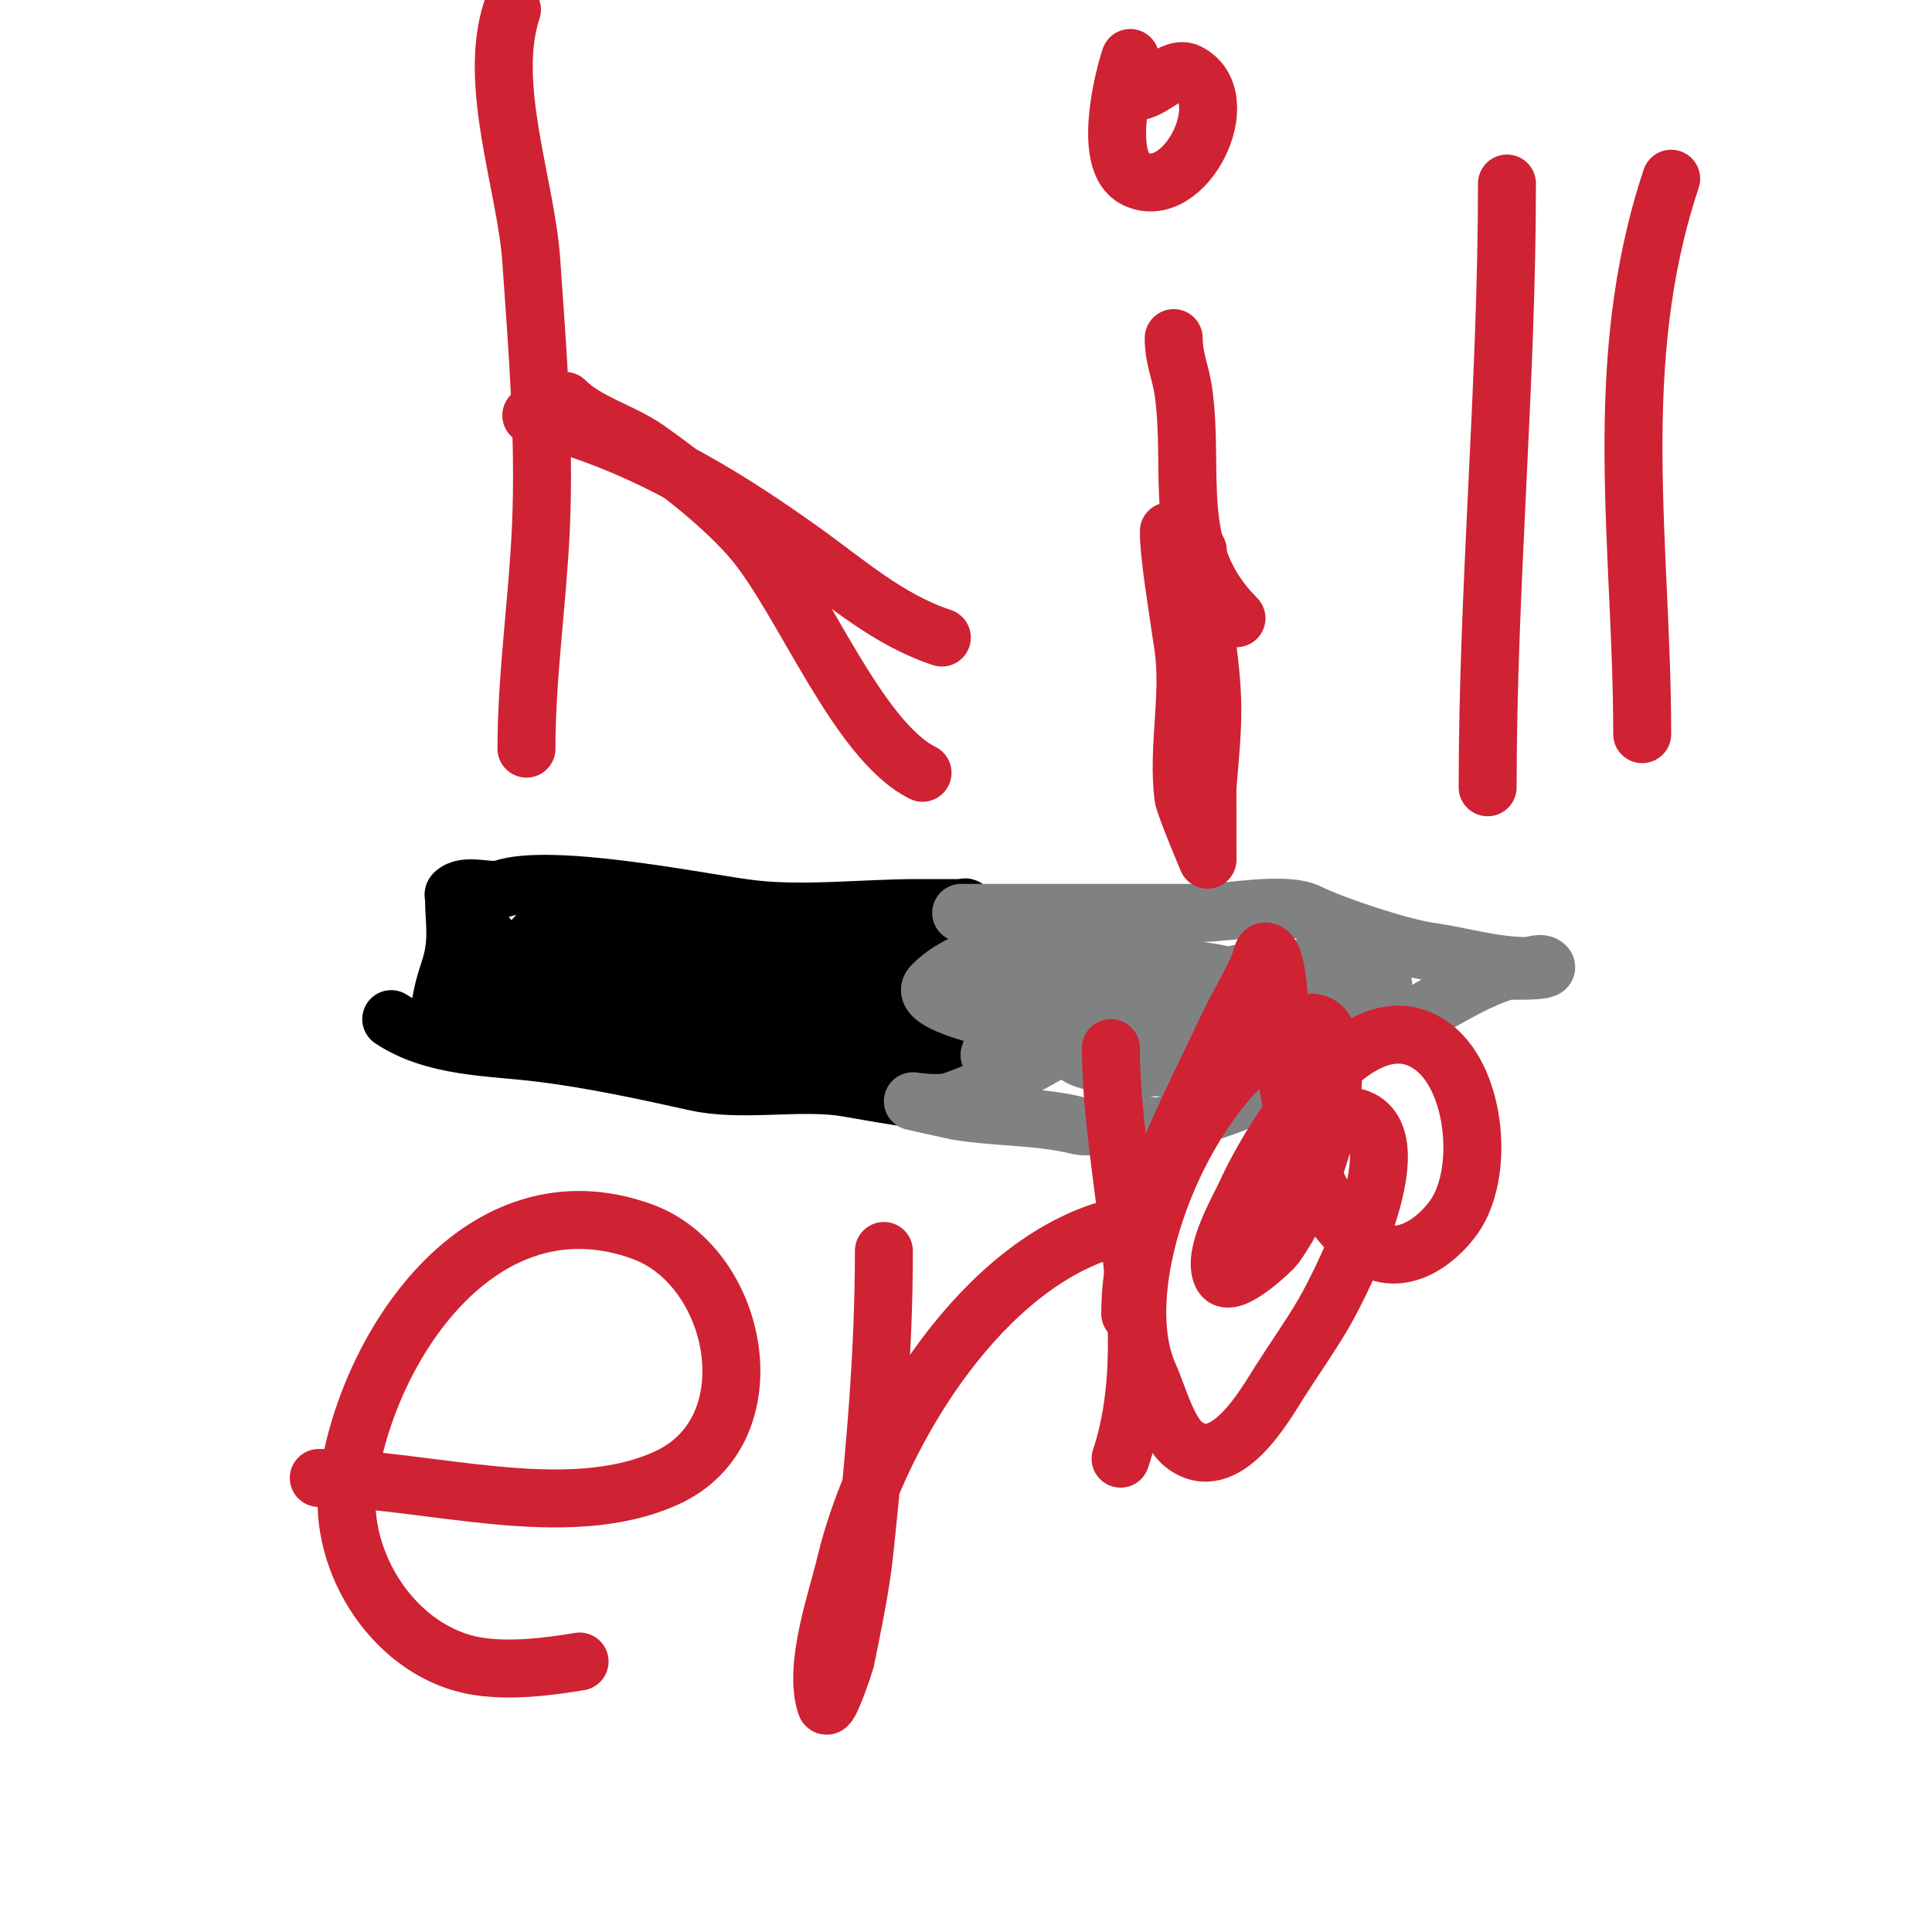
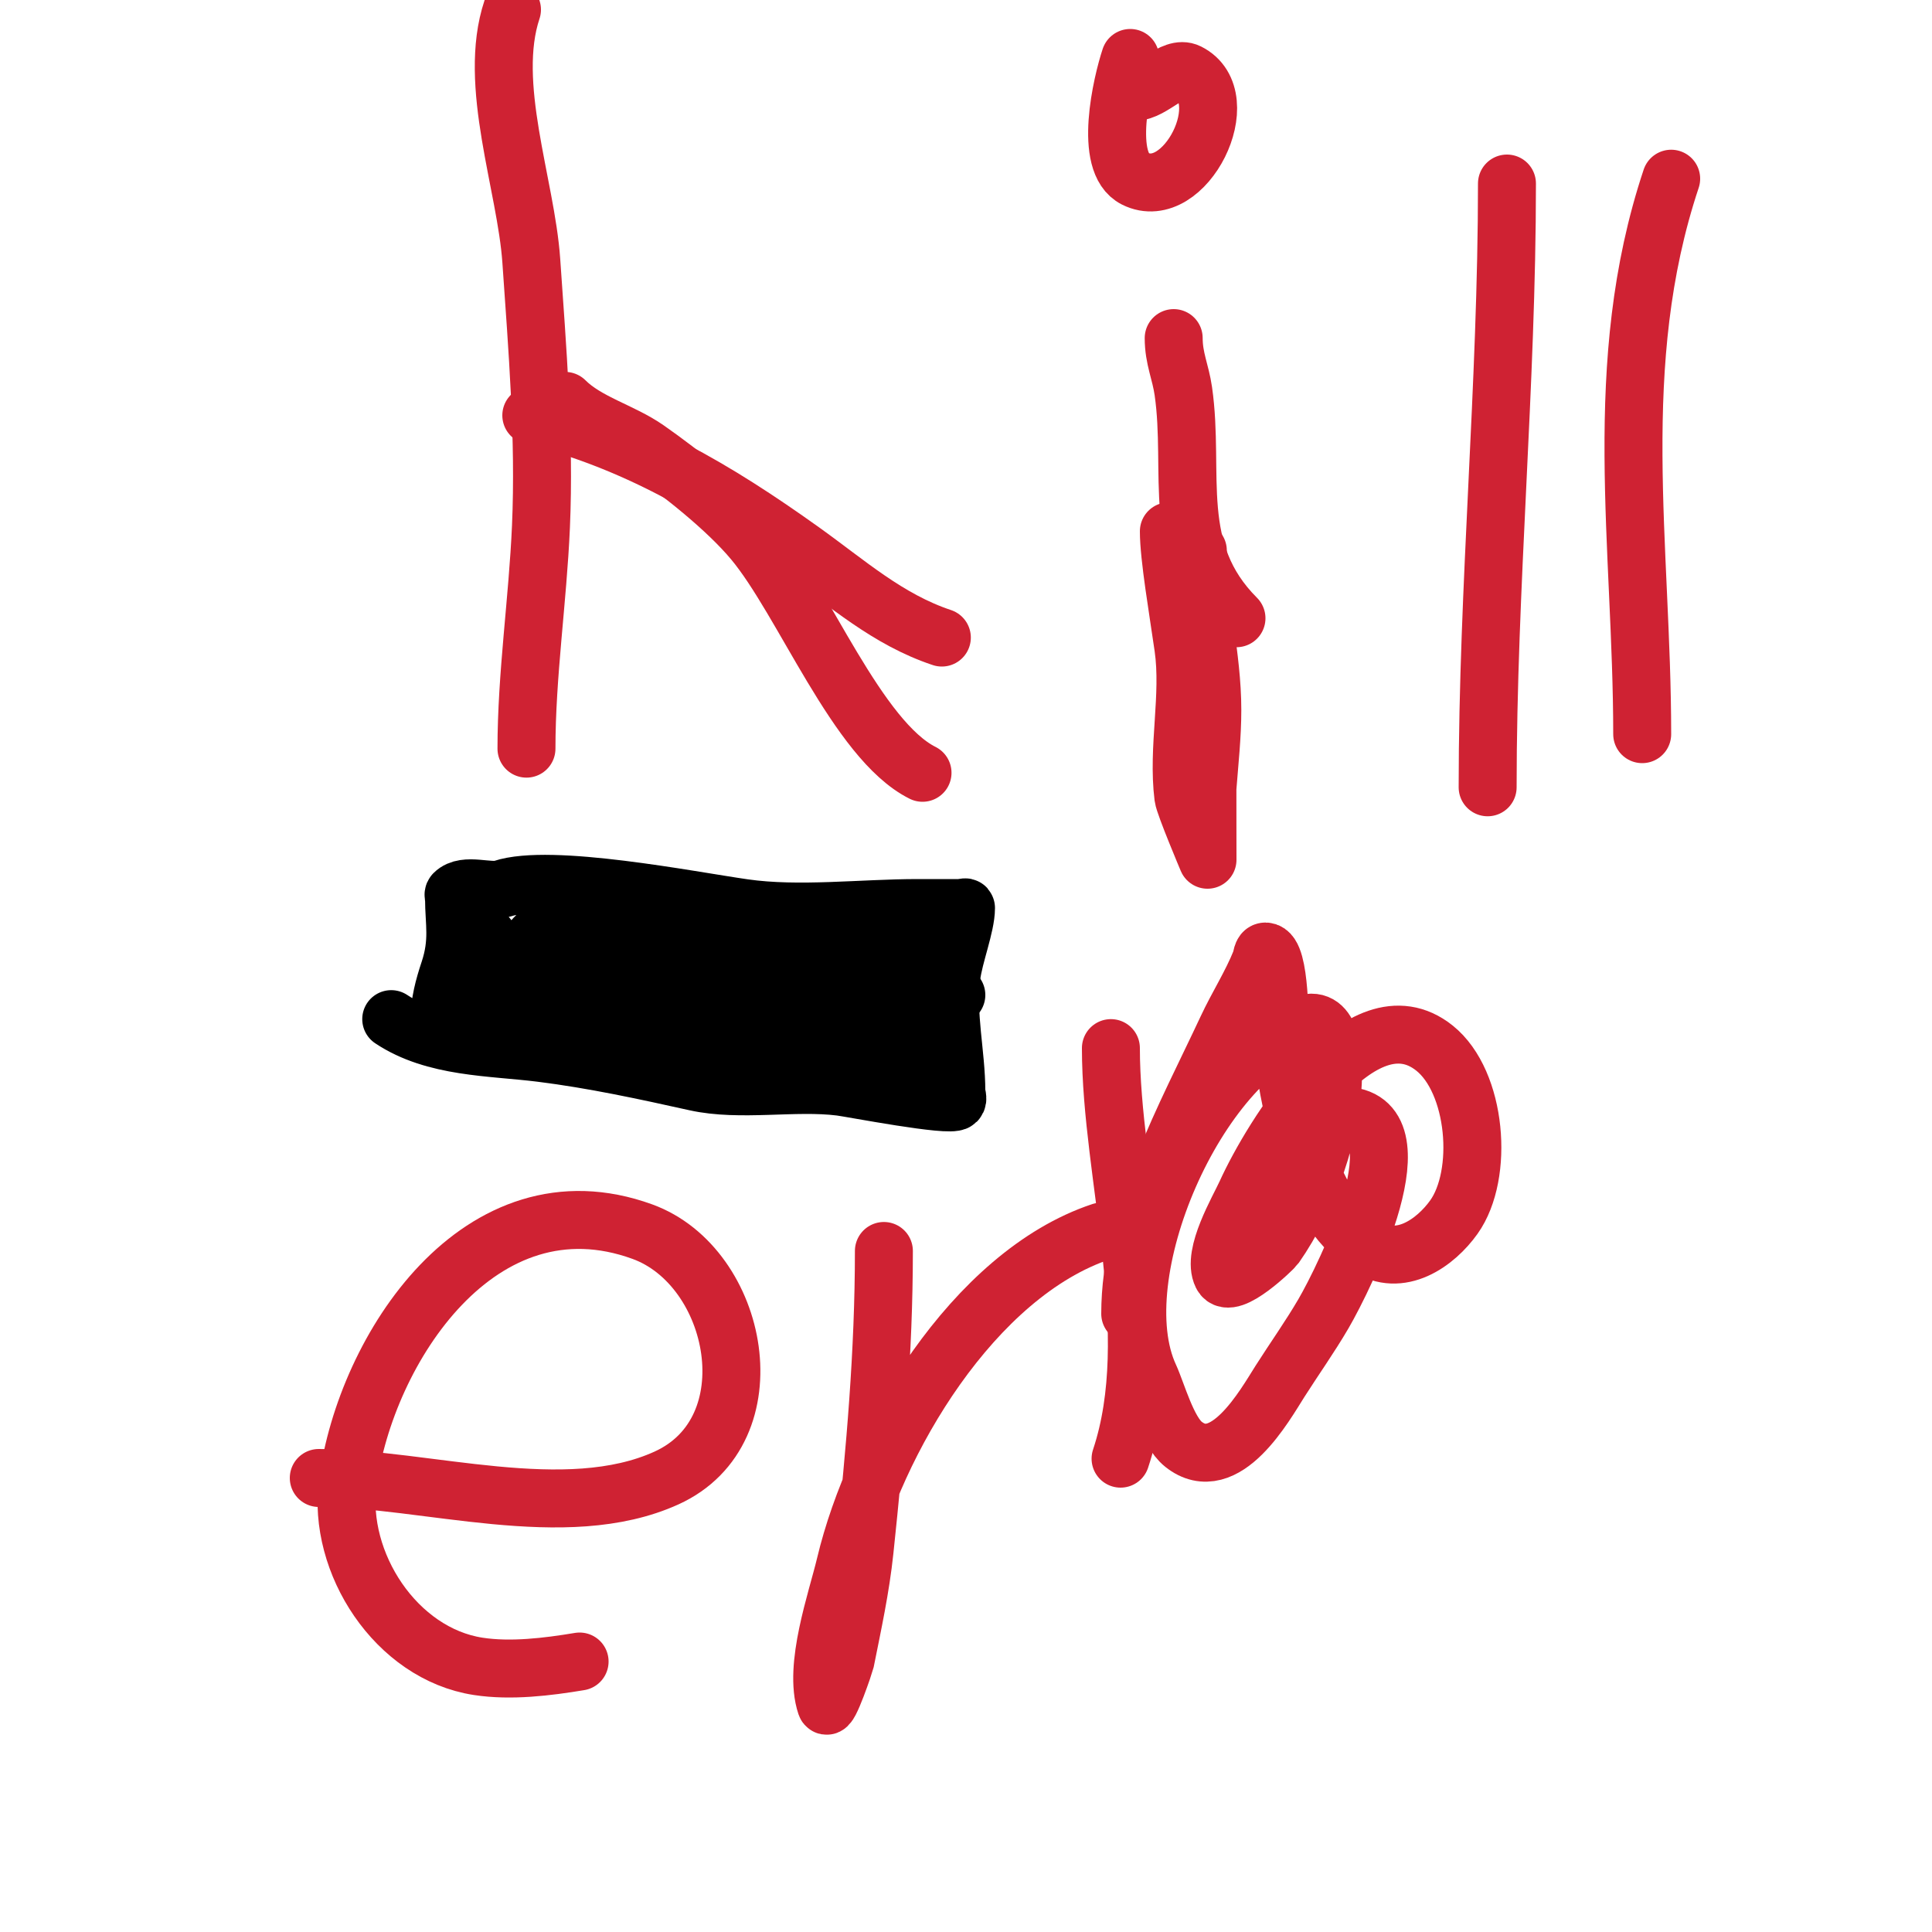
<svg xmlns="http://www.w3.org/2000/svg" viewBox="0 0 400 400" version="1.1">
  <g fill="none" stroke="#000000" stroke-width="12" stroke-linecap="round" stroke-linejoin="round">
    <path d="M81,211c8.988,5.992 20.724,5.716 31,7c10.908,1.364 21.537,3.675 32,6c9.285,2.063 20.487,-0.189 30,1c2.432,0.304 22.755,4.245 24,3c0.471,-0.471 0,-1.333 0,-2c0,-7.974 -2.042,-15.668 -1,-24c0.52,-4.159 3,-10.381 3,-14c0,-0.333 -0.667,0 -1,0c-3,0 -6,0 -9,0c-11.581,0 -24.557,1.635 -36,0c-11.132,-1.59 -40.073,-7.309 -50,-4c-2.707,0.902 -7.711,-1.289 -10,1c-0.236,0.236 0,0.667 0,1c0,4.985 1.047,8.859 -1,15c-1.106,3.317 -2,6.659 -2,10c0,1.054 -2.054,3 -1,3c1.097,0 1.421,-5.228 2,-6c0.731,-0.974 9,-14 9,-14c0,0 0,2 0,3c0,3.185 -1.83,15 4,15c5.473,0 12.701,-12.977 15,-17c0.287,-0.501 2.977,-6.023 2,-7c-2.069,-2.069 -11.25,5.499 -12,7c-4.532,9.065 11.065,19 18,19c4.75,0 13.1,-11.349 10,-16c-4.092,-6.139 -21.765,-2 -27,-2" />
    <path d="M125,204c13.12,4.373 26.98,2.745 40,6c4.334,1.083 8.349,-0.651 11,2c0.158,0.158 11,3 11,3c0,0 -2,0 -3,0c-5.151,0 -9.945,1.494 -15,2c-10.538,1.054 -42.742,4.258 -51,-4c-0.243,-0.243 5.49,0 6,0c4.602,0 9.427,0.457 14,0c10.178,-1.018 20.612,-3.484 31,-2c4.852,0.693 11.205,2.102 15,4c0.596,0.298 2,0 2,0c0,0 -2.567,-0.567 -3,-1c-2.322,-2.322 -8.238,-0.788 -11,-1c-12.255,-0.943 -30.221,0.39 -41,-5c-1.562,-0.781 -12,-3.783 -12,-6c0,-2.028 4.033,-0.508 6,-1c3.483,-0.871 6.719,-2.542 10,-4c9.693,-4.308 30.191,-5.905 40,-1c1.724,0.862 3.226,3.409 5,4c1.592,0.531 4.777,0.777 6,2c1.067,1.067 1.6,2.933 0,4c-2.712,1.808 -23.324,-2.265 -27,-3c-1.634,-0.327 -3.821,1.179 -5,0c-2.511,-2.511 9.739,-0.79 11,-1c5.024,-0.837 14.461,-6.539 19,-2c2.231,2.231 3,10.108 3,14c0,0.2 0,3 0,3c0,0 0,-2.8 0,-3c0,-6.778 -1,-13.158 -1,-20" />
    <path d="M186,194c-10.805,0 -21.977,6.795 -33,9c-1.549,0.31 -11.284,2.358 -14,1c-0.35,-0.175 -2,-2 -2,-2c0,0 8.583,-2.791 9,-3c7.34,-3.67 15.298,-8.741 24,-7c6.978,1.396 13.429,8.184 20,11c0.361,0.155 8,3 8,3c0,0 -1.333,-1.333 -2,-2c-1.667,-1.667 -5.549,-4.902 -8,0c-0.149,0.298 0,0.667 0,1c0,0.667 -0.162,1.353 0,2c0.074,0.295 4.538,15 1,15c-1.128,0 -2,-4.935 -2,-6c0,-7.463 -0.224,-13.327 2,-20c0.527,-1.581 0,-5 0,-5c0,0 0.268,3.268 1,4" />
  </g>
  <g fill="none" stroke="#808282" stroke-width="12" stroke-linecap="round" stroke-linejoin="round">
-     <path d="M199,189c16.653,0 33.322,0 50,0c5.357,0 17.102,-2.449 22,0c4.954,2.477 18.784,7.112 25,8c6.758,0.965 13.217,3 20,3c1.333,0 3.057,-0.943 4,0c1.327,1.327 -7.621,0.892 -8,1c-6.573,1.878 -14.008,6.731 -20,10c-15.965,8.708 -33.243,17.561 -51,22c-3.758,0.939 -6.327,-1.612 -10,-1c-2.629,0.438 -5.192,1.702 -8,1c-7.755,-1.939 -16.645,-1.608 -25,-3c-0.331,-0.055 -9,-2 -9,-2c0,0 5.47,0.843 8,0c9.254,-3.085 17.387,-8.693 26,-13c4.281,-2.14 5.588,-4.441 9,-7c0.596,-0.447 2.745,-1 2,-1c-8.902,0 -17.426,4.87 -27,4c-3.073,-0.279 -17.192,-3.808 -14,-7c11.815,-11.815 34.794,-6.583 49,-4c4.185,0.761 8.079,1.02 12,2c0.97,0.243 3,-1 3,0c0,2.967 -22.449,9 -26,9c-3.018,0 -6.012,-0.573 -9,-1c-0.99,-0.141 -3.707,0.707 -3,0c4.813,-4.813 31.285,-5.119 38,-4c3.632,0.605 7.318,1 11,1c0.239,0 6,0 6,0c0,0 -6.752,1.751 -10,3c-6.795,2.614 -13.735,5.789 -21,7c-4.314,0.719 -10.688,1.719 -15,1c-2,-0.333 -6,-3.028 -6,-1c0,3.72 14.728,4 16,4c12.442,0 28.674,-2.337 40,-8c15.319,-7.66 7.725,-16.681 -7,-13" />
-     <path d="M271,200c-5.667,3.333 -11.34,6.655 -17,10c-1.673,0.989 -3.312,2.036 -5,3c-1.294,0.74 -5.054,3.054 -4,2c6.347,-6.347 15.817,-7.211 23,-12c0.937,-0.625 11,-6.113 11,-6c0,4.667 -10.548,6.246 -13,7c-15.046,4.63 -28.583,7.287 -44,9c-2.868,0.319 -15.305,1.61 -17,5c-1.051,2.102 4.237,-2.983 5,-4c3.235,-4.313 7.894,-4.894 11,-8c0.943,-0.943 -2.685,-0.219 -4,0c-3.791,0.632 -7.085,1 -11,1" />
-   </g>
+     </g>
  <g fill="none" stroke="#cf2233" stroke-width="12" stroke-linecap="round" stroke-linejoin="round">
    <path d="M230,217c0,26.379 10.63,59.109 2,85" />
    <path d="M234,272c0,-20.348 11.571,-40.938 20,-59c2.242,-4.805 5.046,-9.115 7,-14c0.277,-0.692 0.255,-2 1,-2c3.193,0 2.905,16.336 3,17c2.053,14.369 5.142,35.428 18,44c6.88,4.587 14.221,-0.71 18,-6c6.316,-8.843 4.736,-28.011 -4,-35c-15.21,-12.168 -33.863,18.698 -39,30c-1.558,3.428 -7.117,12.767 -5,17c1.643,3.286 10.671,-5.53 11,-6c6.781,-9.687 12,-24.14 12,-36c0,-2.908 -0.157,-11.948 -6,-10c-22.184,7.395 -41.665,52.058 -32,73c1.531,3.316 3.676,11.341 7,14c8.599,6.879 16.957,-8.218 20,-13c2.978,-4.68 6.205,-9.208 9,-14c4.402,-7.547 20.965,-41 4,-41" />
    <path d="M106,2c-5.142,15.427 2.914,36.249 4,52c1.258,18.243 2.796,36.694 2,55c-0.665,15.291 -3,30.747 -3,46" />
    <path d="M110,86c21.262,5.315 38.156,15.254 56,28c9.48,6.772 17.77,14.257 29,18" />
    <path d="M117,83c4.514,4.514 11.732,6.312 17,10c6.994,4.896 16.458,12.35 22,19c10.361,12.433 21.481,41.241 35,48" />
-     <path d="M235,19" />
    <path d="M248,114c0,10.876 3,21.786 3,33c0,5.344 -0.59,10.672 -1,16c-0.029,0.382 0,15 0,15c0,0 -4.791,-11.328 -5,-13c-1.27,-10.159 1.447,-20.869 0,-31c-1.091,-7.636 -3,-18.688 -3,-24" />
    <path d="M234,12c-1.685,5.054 -5.641,21.679 1,25c10.319,5.159 21.306,-16.847 11,-22c-3.172,-1.586 -7.442,4 -11,4" />
    <path d="M256,128c-13.959,-13.959 -8.566,-29.962 -11,-47c-0.574,-4.016 -2,-6.764 -2,-11" />
    <path d="M312,38c0,41.747 -4,83.4 -4,125" />
    <path d="M346,37c-12.805,38.415 -6,76.089 -6,115" />
    <path d="M66,306c22.14,0 51.026,9.534 72,0c21.659,-9.845 15.014,-43.722 -5,-51c-33.559,-12.203 -57.302,24.266 -61,52c-2.203,16.523 9.986,35.383 27,38c6.747,1.038 14.327,0.112 21,-1" />
    <path d="M183,259c0,20.976 -1.802,41.119 -4,62c-0.825,7.839 -2.458,15.292 -4,23c-0.022,0.109 -3.477,10.569 -4,9c-2.651,-7.953 2.252,-21.656 4,-29c6.117,-25.69 26.557,-60.186 53,-69" />
  </g>
</svg>